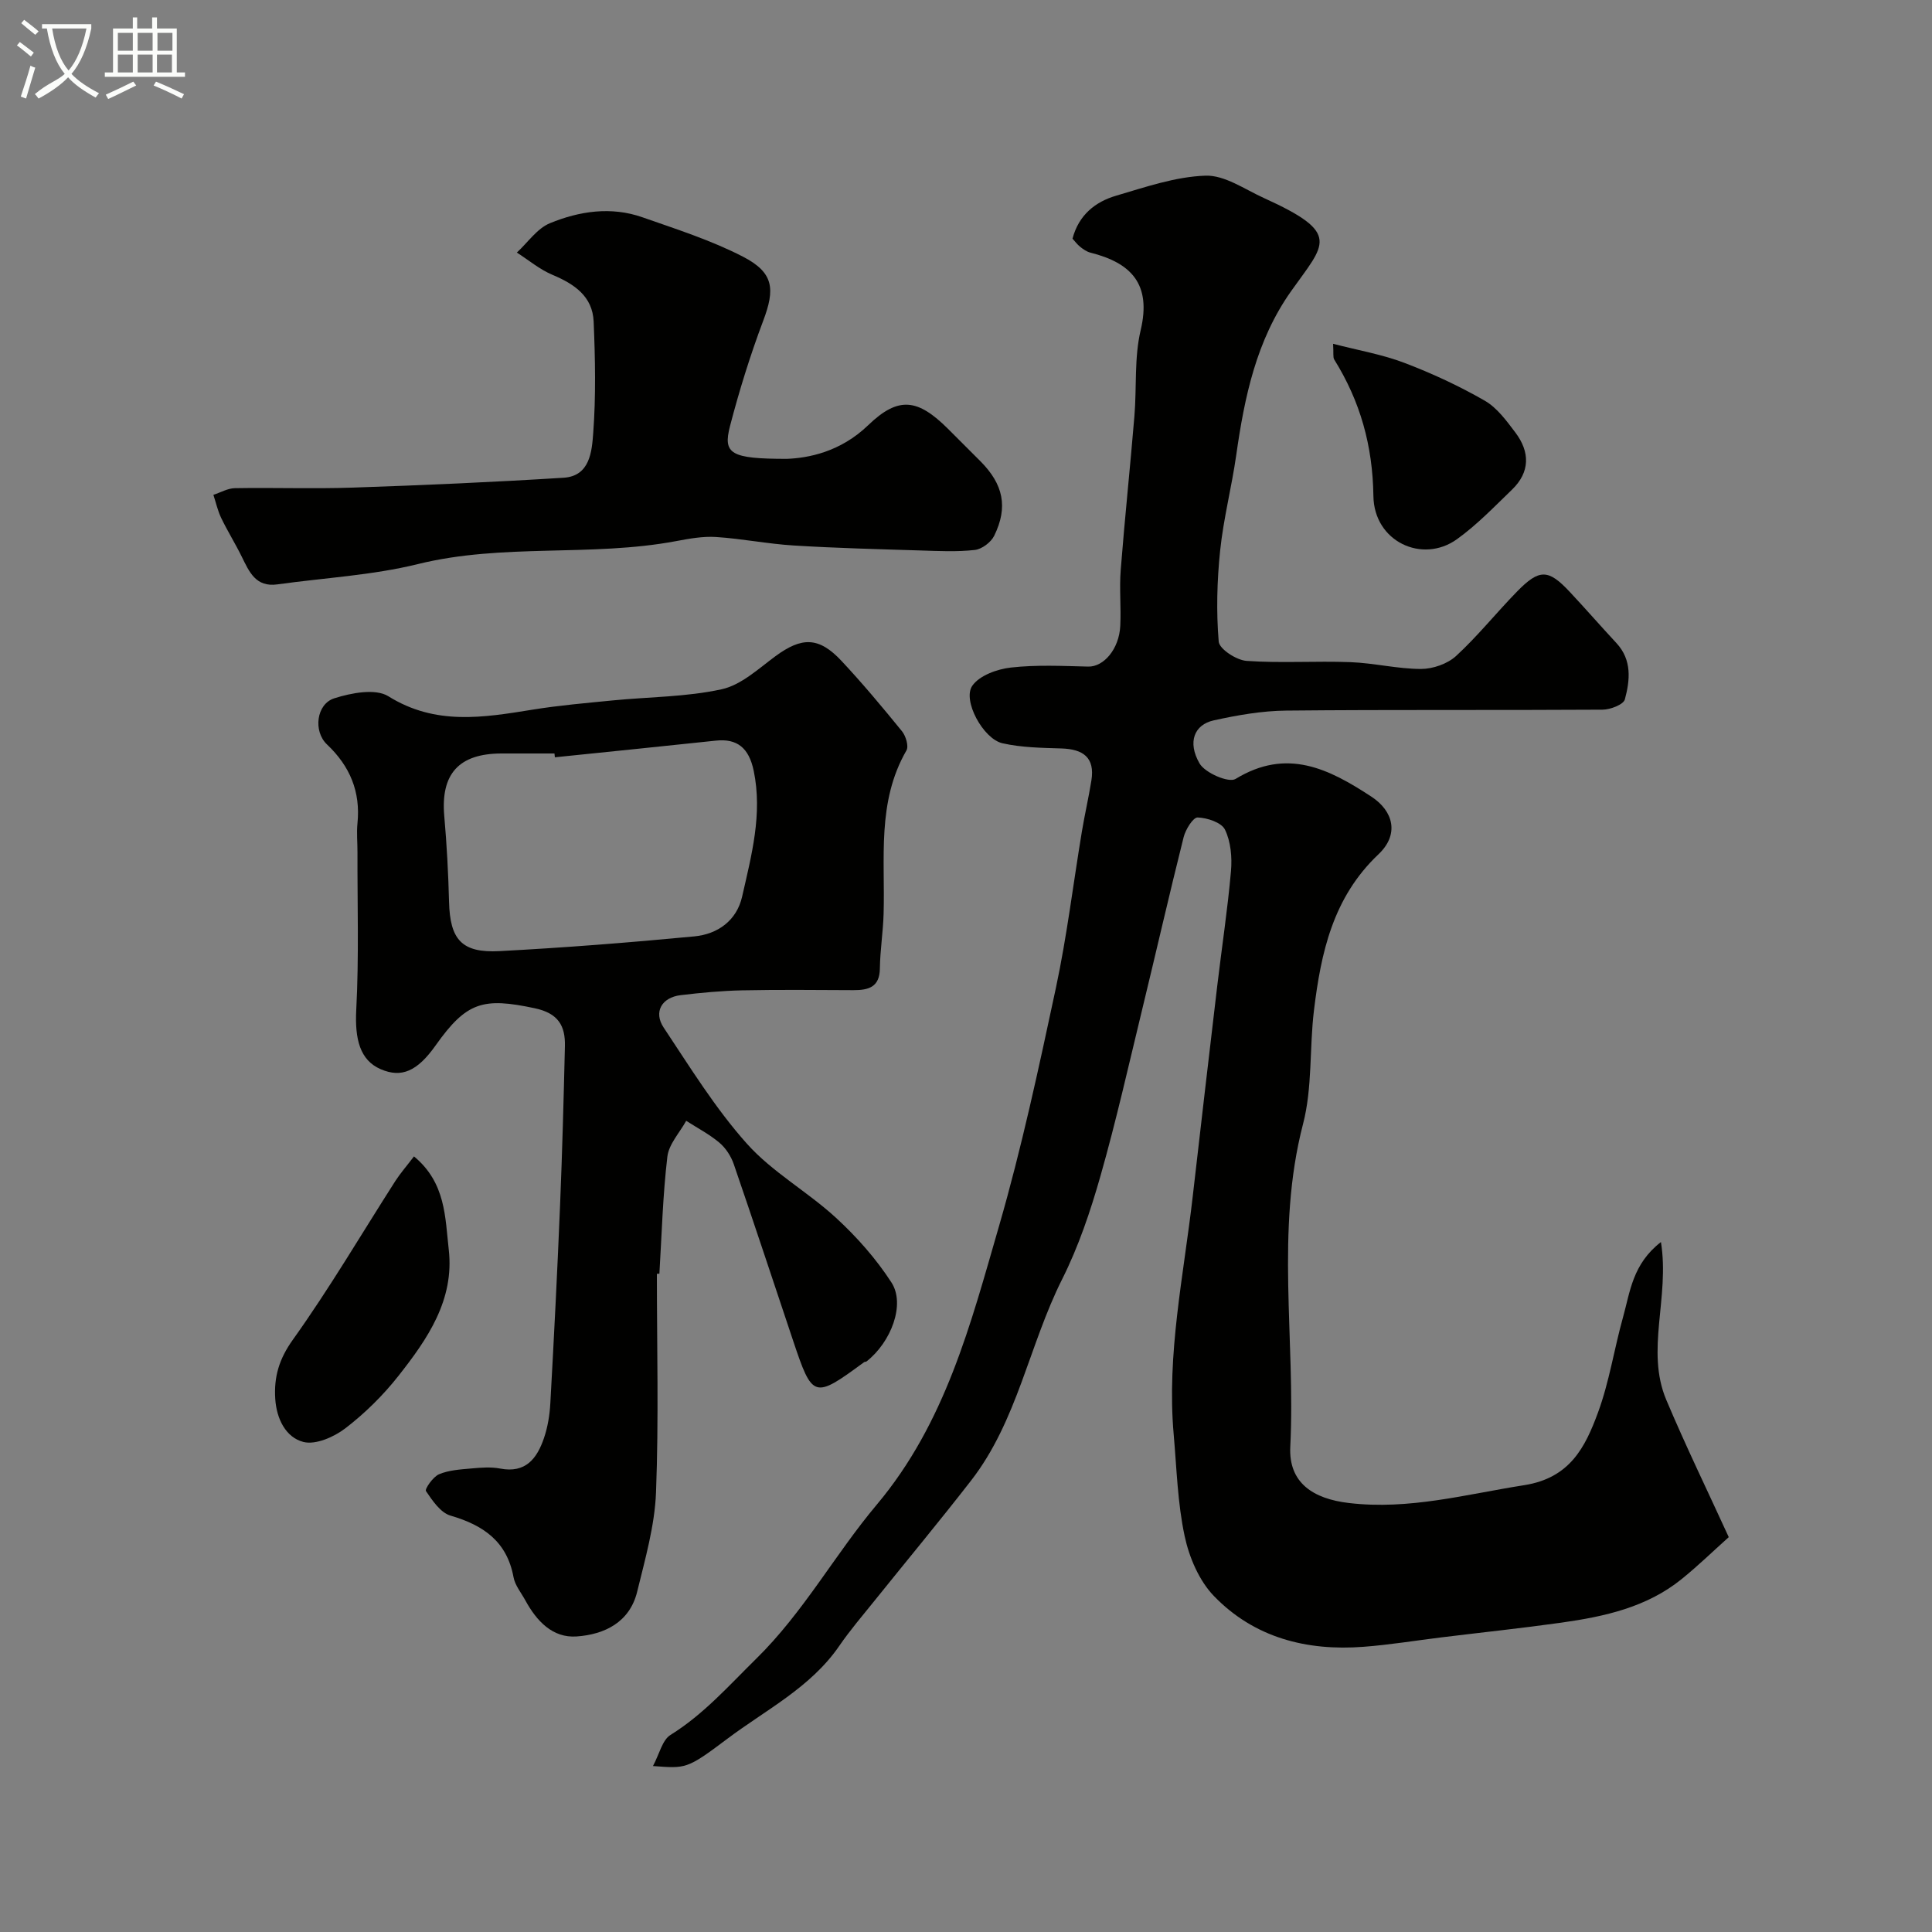
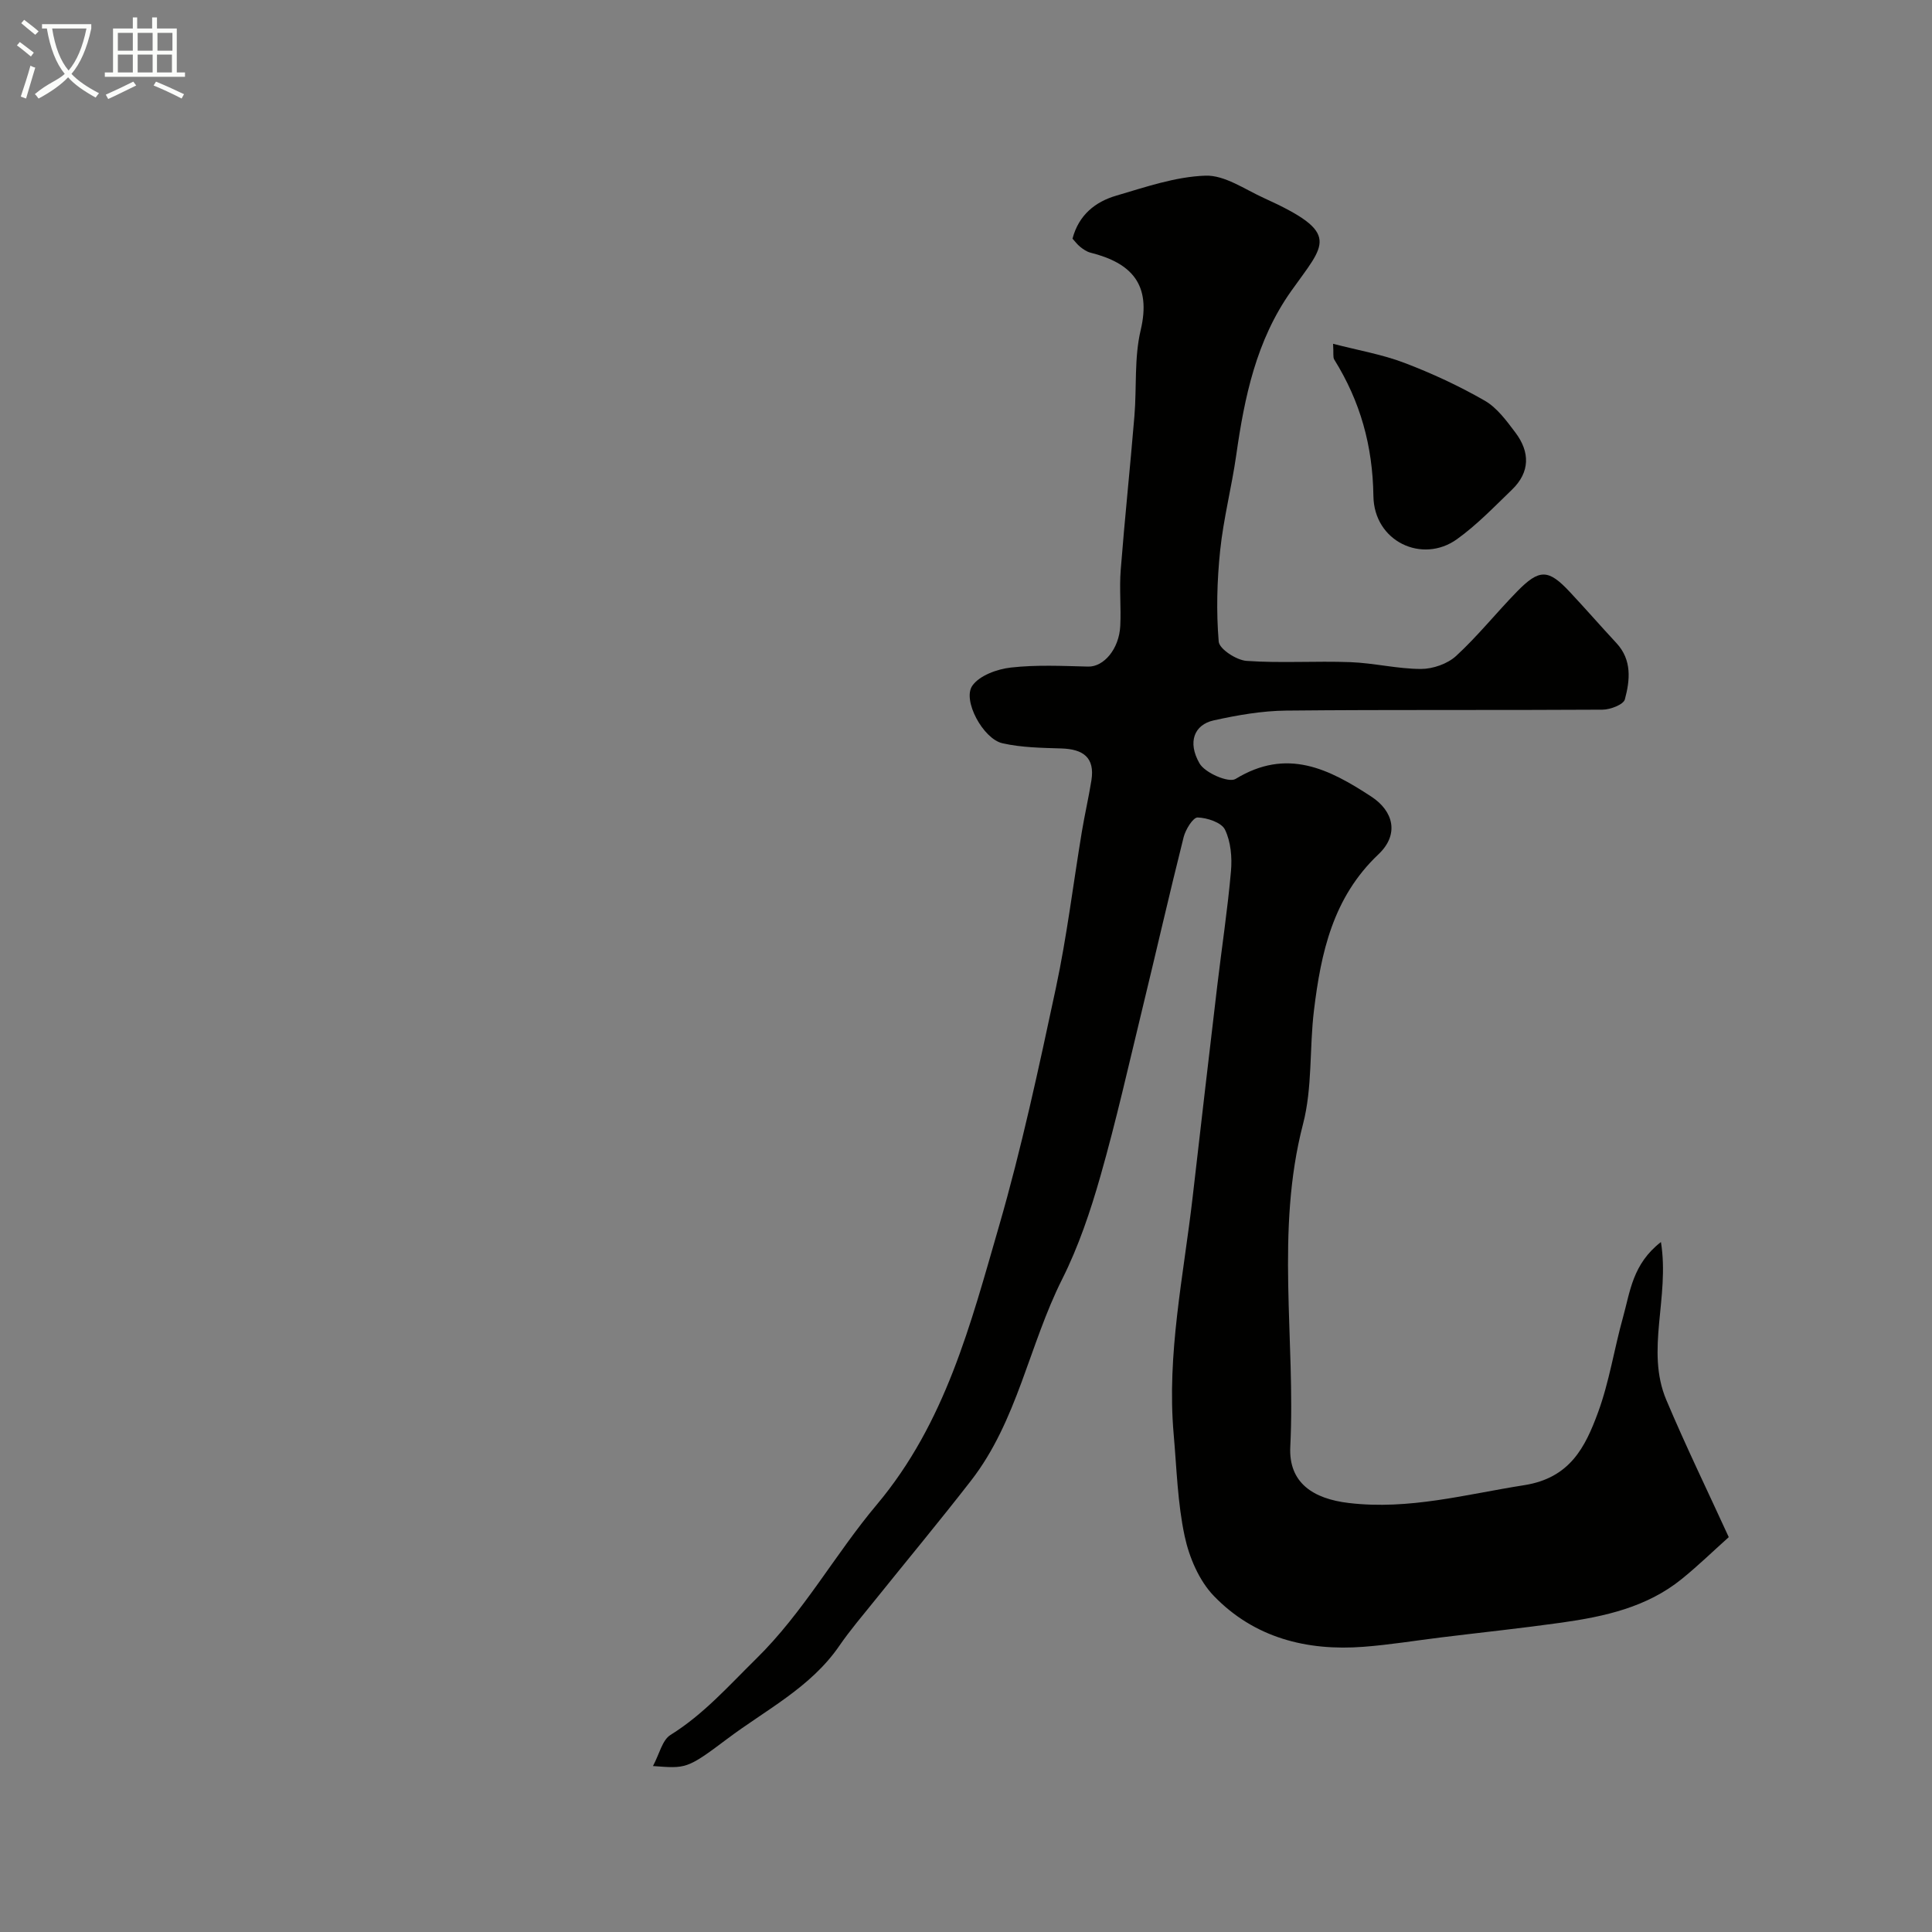
<svg xmlns="http://www.w3.org/2000/svg" enable-background="new 0 0 400 400" viewBox="0 0 400 400">
  <rect x="0" y="0" width="400" height="400" fill="#808080" stroke="none" />
  <path d="m6.4 11.7c-1-.8-1.9-1.6-2.9-2.3l.6-.7c.9.7 1.9 1.4 2.9 2.2zm-2.1 8.3c.7-2.1 1.4-4.2 2-6.4.2.1.6.3 1 .4-.7 2.3-1.3 4.4-1.9 6.4zm3-12.8c-1.1-.9-2.1-1.7-2.9-2.4l.6-.7c1 .8 2 1.5 3 2.4zm1.4-1.3v-.9h10.2v.9c-.9 4.2-2.3 7.3-4.1 9.4 1.3 1.4 3.2 2.7 5.7 4-.2.2-.4.5-.7.9-2.5-1.4-4.4-2.7-5.7-4.2-1.4 1.5-3.5 3-6.1 4.4 0 0 0 0-.1-.1-.3-.4-.5-.7-.7-.8 2.7-2.3 4.7-2.8 6.2-4.2-1.8-2.2-3-5.3-3.7-9.4zm9.2 0h-7.1c.6 3.8 1.7 6.7 3.4 8.7 1.7-2 2.9-4.8 3.7-8.7z" fill="#fbfcfa" />
  <path d="m31.6 3.6h.9v2.3h4.1v9.1h1.7v.9h-16.6v-.9h1.7v-9.1h4.1v-2.3h.9v2.3h3.1v-2.3zm-4 13.3.6.8c-1.9.9-3.8 1.9-5.8 2.8-.2-.3-.3-.6-.5-.9 2-.9 3.9-1.8 5.7-2.7zm-3.2-10.1v3.7h3.1v-3.7zm0 4.5v3.7h3.1v-3.7zm4.1-4.5v3.7h3.1v-3.7zm0 4.5v3.7h3.1v-3.7zm9.1 9.1c-2.1-1.1-4.1-2-5.8-2.7l.5-.8c2.2.9 4.1 1.8 5.8 2.6zm-1.9-13.6h-3.1v3.7h3.1zm-3.2 4.5v3.7h3.1v-3.7z" fill="#fbfcfa" />
  <g fill="#010100">
-     <path d="m343.88 257.15c1.85 11.52-3.23 22.41 1.11 32.69 4.06 9.62 8.64 19.03 12.93 28.41-3.35 3-6.42 5.99-9.74 8.67-7.23 5.86-15.99 7.77-24.9 9.03-8.26 1.16-16.56 2.03-24.85 3.05-5.37.66-10.71 1.54-16.1 1.95-11.8.91-22.67-1.88-31.01-10.52-3.06-3.17-5.11-7.99-6.05-12.39-1.47-6.86-1.65-14.01-2.27-21.05-1.47-16.64 2.06-32.89 3.94-49.27 1.66-14.49 3.35-28.98 5.06-43.46.94-7.97 2.16-15.91 2.86-23.9.25-2.85-.03-6.09-1.24-8.59-.71-1.48-3.68-2.46-5.66-2.52-.96-.02-2.5 2.49-2.9 4.07-2.97 11.83-5.68 23.72-8.56 35.58-2.8 11.53-5.4 23.13-8.65 34.54-2.08 7.31-4.55 14.65-7.95 21.42-6.86 13.66-9.27 29.34-18.86 41.69-6.53 8.41-13.34 16.6-20.01 24.9-2.46 3.06-5.03 6.06-7.25 9.29-5.94 8.66-15.23 13.25-23.28 19.32-8.34 6.28-8.5 6.08-15.31 5.58 1.34-2.5 1.92-5.38 3.63-6.44 6.88-4.28 12.04-10.17 17.74-15.77 9.83-9.65 16.31-21.62 24.96-31.9 14.23-16.94 19.44-37.39 25.3-57.62 4.7-16.23 8.25-32.82 11.79-49.36 2.28-10.69 3.59-21.58 5.38-32.38.59-3.54 1.4-7.03 1.97-10.57.77-4.8-1.74-6.5-6.2-6.64-4.09-.13-8.27-.18-12.23-1.08-3.98-.91-8.32-8.91-6.22-11.91 1.48-2.12 5.13-3.44 7.97-3.76 5.28-.6 10.67-.33 16.01-.2 3.21.08 6.41-3.6 6.65-8.43.19-3.84-.21-7.72.09-11.55.83-10.64 1.96-21.26 2.84-31.9.49-5.92-.06-12.05 1.29-17.75 2.26-9.53-1.91-13.94-10.39-16.07-.76-.19-1.48-.69-2.11-1.19s-1.12-1.18-1.61-1.71c1.29-4.9 4.71-7.63 9.05-8.9 6.07-1.78 12.26-3.93 18.47-4.14 3.97-.14 8.11 2.81 12.07 4.61 16.26 7.37 12.66 9.42 5.65 19.33-7.19 10.18-9.63 21.89-11.34 33.91-.94 6.61-2.64 13.13-3.33 19.75-.65 6.25-.82 12.62-.3 18.86.13 1.55 3.67 3.85 5.77 4 7.13.5 14.32-.01 21.48.26 4.89.18 9.75 1.4 14.63 1.41 2.46 0 5.48-1.05 7.27-2.69 4.49-4.13 8.33-8.95 12.61-13.33 4.63-4.74 6.48-4.68 10.91.05 3.27 3.49 6.42 7.11 9.68 10.62 3.24 3.49 2.81 7.68 1.74 11.65-.29 1.08-3.01 2.12-4.62 2.13-21.83.14-43.66-.03-65.49.19-5.02.05-10.1.94-15.03 2.03-4 .89-5.46 4.47-2.93 8.89 1.13 1.98 6.05 4.1 7.47 3.23 10.63-6.49 19.31-2.11 28.14 3.68 4.52 2.97 5.83 7.78 1.43 11.94-9.42 8.92-11.89 20.36-13.34 32.31-.95 7.82-.3 15.99-2.26 23.51-5.76 22.16-1.54 44.57-2.64 66.82-.37 7.48 4.73 10.78 12.12 11.65 12.5 1.48 24.24-1.8 36.31-3.69 9.5-1.49 12.64-7.89 15.27-15.02 2.35-6.37 3.36-13.22 5.2-19.79 1.46-5.23 1.96-10.98 7.84-15.53z" />
-     <path d="m136 263.73c0 15.1.4 30.21-.18 45.28-.27 6.89-2.25 13.76-3.9 20.53-1.54 6.33-6.76 8.86-12.52 9.27-5.02.36-8.32-3.23-10.64-7.48-.86-1.58-2.13-3.1-2.44-4.79-1.37-7.42-6.25-10.77-13.05-12.75-2.06-.6-3.74-3.1-5.08-5.08-.28-.42 1.46-2.95 2.7-3.48 2.04-.86 4.43-1 6.69-1.2 1.98-.18 4.05-.35 5.98.02 5.3 1.02 7.63-2.12 9.06-6.3.78-2.29 1.19-4.78 1.32-7.21.76-13.69 1.46-27.39 2.02-41.09.45-10.95.74-21.9 1-32.86.1-4.24-1.4-6.81-6.23-7.84-10.74-2.29-14.14-1.33-20.53 7.68-3.81 5.38-7.06 6.79-11.37 4.94-4.32-1.86-5.39-6.24-5.07-12.34.57-10.83.22-21.72.25-32.58.01-2-.2-4.02 0-5.99.66-6.54-1.55-11.83-6.31-16.33-2.88-2.72-2.21-8.36 1.5-9.55 3.51-1.12 8.53-2.09 11.2-.43 9.76 6.1 19.69 4.42 29.91 2.77 5.49-.89 11.05-1.36 16.59-1.91 7.52-.74 15.2-.7 22.53-2.31 4.02-.88 7.59-4.24 11.1-6.83 5.46-4.02 8.99-4.06 13.68.95 4.38 4.68 8.5 9.61 12.54 14.58.79.98 1.43 3.09.92 3.97-6.17 10.68-4.39 22.39-4.73 33.84-.11 3.77-.72 7.52-.77 11.28-.04 3.93-2.39 4.52-5.51 4.51-7.66-.03-15.33-.12-22.99.04-4.26.09-8.53.49-12.77 1-3.88.47-5.64 3.47-3.5 6.7 5.46 8.21 10.69 16.72 17.22 24.03 5.27 5.91 12.58 9.95 18.47 15.37 4.31 3.96 8.31 8.49 11.48 13.39 2.92 4.51-.08 12.37-5.18 16.35-.12.09-.35.04-.47.13-10.43 7.67-10.69 7.59-14.75-4.54-4.07-12.16-8.09-24.34-12.26-36.47-.57-1.64-1.66-3.32-2.98-4.43-2.08-1.75-4.56-3.04-6.86-4.52-1.36 2.47-3.6 4.84-3.9 7.43-.95 8.03-1.16 16.14-1.65 24.22-.16.02-.34.02-.52.03zm-21.12-106.94c-.03-.26-.06-.53-.08-.79-3.66 0-7.33-.01-10.99 0-8.83.02-12.59 4.25-11.83 12.94.52 5.91.84 11.85.99 17.78.2 7.78 2.59 10.61 10.42 10.2 13.47-.71 26.93-1.77 40.36-3.05 4.83-.46 8.77-3.26 9.9-8.24 1.94-8.54 4.25-17.1 2.4-26.03-.99-4.77-3.44-6.73-7.84-6.26-11.11 1.19-22.22 2.3-33.33 3.45z" />
-     <path d="m162.91 95c4.43-.17 11.08-1.41 16.84-6.97 6.31-6.08 10.29-5.44 16.52.75 2.24 2.23 4.48 4.47 6.71 6.71 4.75 4.77 5.77 9.49 2.86 15.43-.66 1.35-2.54 2.77-4 2.94-3.7.42-7.47.23-11.21.11-8.76-.27-17.53-.49-26.28-1.03-5.38-.33-10.71-1.41-16.09-1.76-2.73-.18-5.55.34-8.27.85-17.66 3.32-35.83.4-53.48 4.76-9.46 2.33-19.37 2.84-29.08 4.2-4.48.63-5.83-2.6-7.38-5.74-1.33-2.71-2.94-5.28-4.25-8-.73-1.51-1.09-3.2-1.62-4.8 1.49-.48 2.96-1.36 4.46-1.38 8.16-.14 16.33.16 24.48-.12 14.53-.49 29.06-1.13 43.57-2.04 5.49-.34 5.85-5.52 6.13-9.26.57-7.65.41-15.38.09-23.06-.22-5.24-4-7.79-8.53-9.69-2.64-1.11-4.92-3.04-7.37-4.61 2.26-2.08 4.18-4.98 6.85-6.08 6.11-2.51 12.69-3.5 19.16-1.22 7.02 2.46 14.2 4.75 20.78 8.14 6.43 3.32 6.7 6.7 4.21 13.29-2.68 7.12-4.95 14.43-6.87 21.79-1.49 5.76.1 6.79 11.77 6.79z" />
-     <path d="m85.71 239.42c6.62 5.48 6.44 12.67 7.2 19.3 1.19 10.41-4.4 18.51-10.4 26.12-3.17 4.03-6.93 7.74-10.99 10.86-2.35 1.81-6.17 3.49-8.71 2.84-3.64-.94-5.55-4.78-5.82-8.89-.3-4.57.78-8.28 3.66-12.3 7.57-10.59 14.18-21.87 21.21-32.85 1.06-1.63 2.35-3.1 3.85-5.08z" />
+     <path d="m343.88 257.15c1.85 11.52-3.23 22.41 1.11 32.69 4.06 9.62 8.64 19.03 12.93 28.41-3.35 3-6.42 5.99-9.74 8.67-7.23 5.86-15.99 7.77-24.9 9.03-8.26 1.16-16.56 2.03-24.85 3.05-5.37.66-10.71 1.54-16.1 1.95-11.8.91-22.67-1.88-31.01-10.52-3.06-3.17-5.11-7.99-6.05-12.39-1.47-6.86-1.65-14.01-2.27-21.05-1.47-16.64 2.06-32.89 3.94-49.27 1.66-14.49 3.35-28.98 5.06-43.46.94-7.97 2.16-15.91 2.86-23.9.25-2.85-.03-6.09-1.24-8.59-.71-1.48-3.68-2.46-5.66-2.52-.96-.02-2.5 2.49-2.9 4.07-2.97 11.83-5.68 23.72-8.56 35.58-2.8 11.53-5.4 23.13-8.65 34.54-2.08 7.31-4.55 14.65-7.95 21.42-6.86 13.66-9.27 29.34-18.86 41.69-6.53 8.41-13.34 16.6-20.01 24.9-2.46 3.06-5.03 6.06-7.25 9.29-5.94 8.66-15.23 13.25-23.28 19.32-8.34 6.28-8.5 6.08-15.31 5.58 1.34-2.5 1.92-5.38 3.63-6.44 6.88-4.28 12.04-10.17 17.74-15.77 9.83-9.65 16.31-21.62 24.96-31.9 14.23-16.94 19.44-37.39 25.3-57.62 4.7-16.23 8.25-32.82 11.79-49.36 2.28-10.69 3.59-21.58 5.38-32.38.59-3.54 1.4-7.03 1.97-10.57.77-4.8-1.74-6.5-6.2-6.64-4.09-.13-8.27-.18-12.23-1.08-3.98-.91-8.32-8.91-6.22-11.91 1.48-2.12 5.13-3.44 7.97-3.76 5.28-.6 10.67-.33 16.01-.2 3.21.08 6.41-3.6 6.65-8.43.19-3.84-.21-7.72.09-11.55.83-10.64 1.96-21.26 2.84-31.9.49-5.92-.06-12.05 1.29-17.75 2.26-9.53-1.91-13.94-10.39-16.07-.76-.19-1.48-.69-2.11-1.19s-1.12-1.18-1.61-1.71c1.29-4.9 4.71-7.63 9.05-8.9 6.07-1.78 12.26-3.93 18.47-4.14 3.97-.14 8.11 2.81 12.07 4.61 16.26 7.37 12.66 9.42 5.65 19.33-7.19 10.18-9.63 21.89-11.34 33.91-.94 6.61-2.64 13.13-3.33 19.75-.65 6.25-.82 12.62-.3 18.86.13 1.55 3.67 3.85 5.77 4 7.13.5 14.32-.01 21.48.26 4.89.18 9.75 1.4 14.63 1.41 2.46 0 5.48-1.05 7.27-2.69 4.49-4.13 8.33-8.95 12.61-13.33 4.63-4.74 6.48-4.68 10.91.05 3.27 3.49 6.42 7.11 9.68 10.62 3.24 3.49 2.81 7.68 1.74 11.65-.29 1.08-3.01 2.12-4.62 2.13-21.83.14-43.66-.03-65.49.19-5.02.05-10.1.94-15.03 2.03-4 .89-5.46 4.47-2.93 8.89 1.13 1.98 6.05 4.1 7.47 3.23 10.63-6.49 19.31-2.11 28.14 3.68 4.52 2.97 5.83 7.78 1.43 11.94-9.42 8.92-11.89 20.36-13.34 32.31-.95 7.82-.3 15.99-2.26 23.51-5.76 22.16-1.54 44.57-2.64 66.82-.37 7.48 4.73 10.78 12.12 11.65 12.5 1.48 24.24-1.8 36.31-3.69 9.5-1.49 12.64-7.89 15.27-15.02 2.35-6.37 3.36-13.22 5.2-19.79 1.46-5.23 1.96-10.98 7.84-15.53" />
    <path d="m276 71.18c5.29 1.37 10.22 2.21 14.8 3.96 5.7 2.17 11.3 4.77 16.59 7.81 2.55 1.46 4.52 4.17 6.36 6.61 3.03 4.02 3.06 8.19-.72 11.83-3.68 3.55-7.26 7.29-11.39 10.25-7.15 5.13-17.16.5-17.29-8.93-.15-10.46-2.72-19.61-8.11-28.27-.3-.49-.11-1.28-.24-3.26z" />
  </g>
</svg>